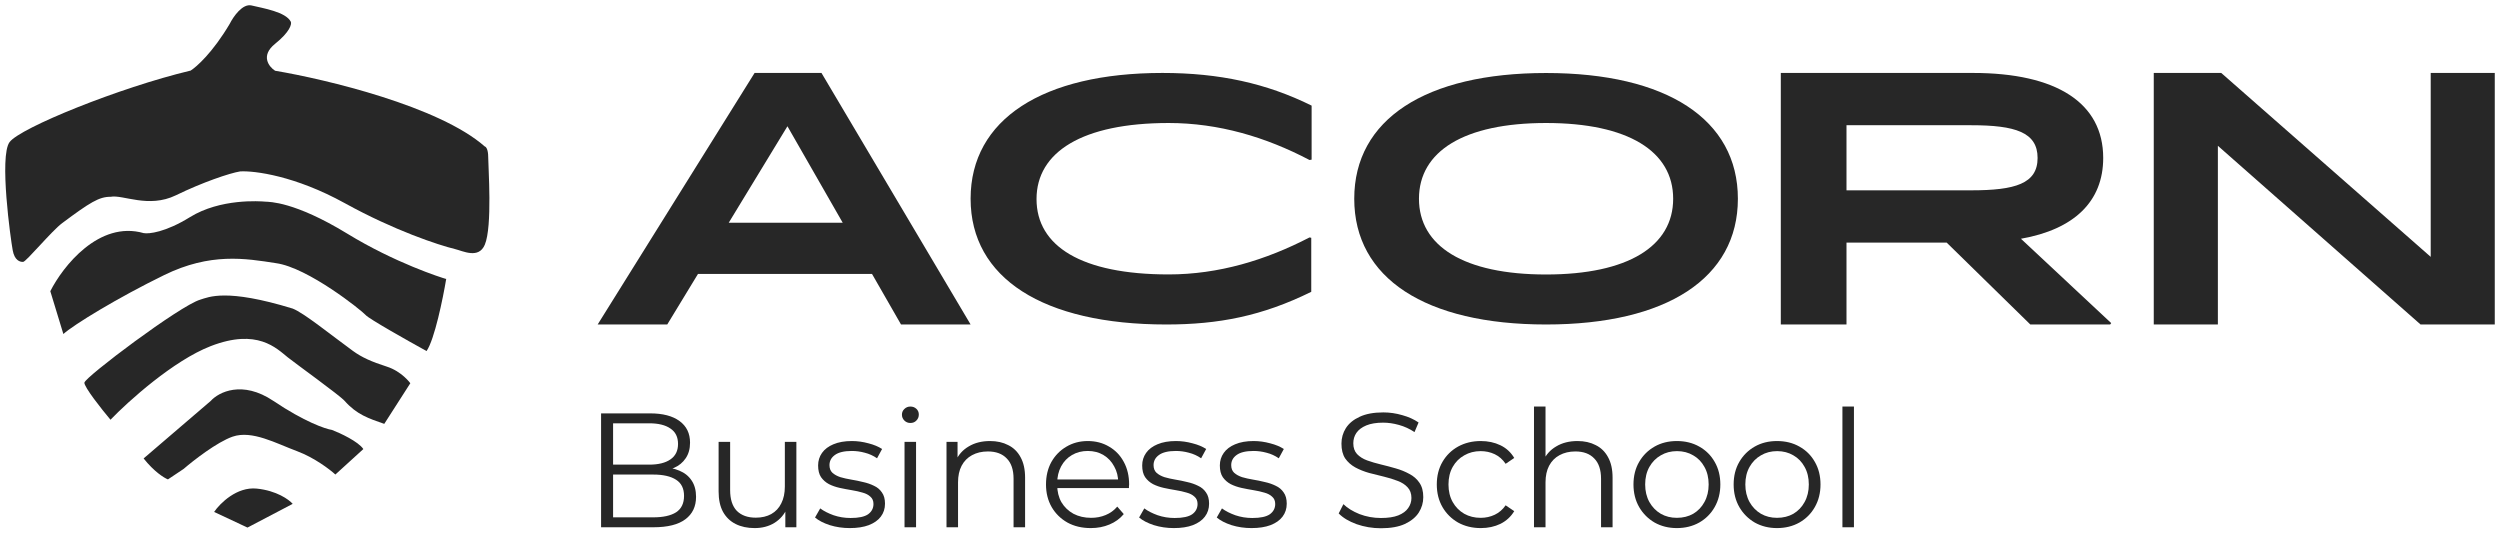
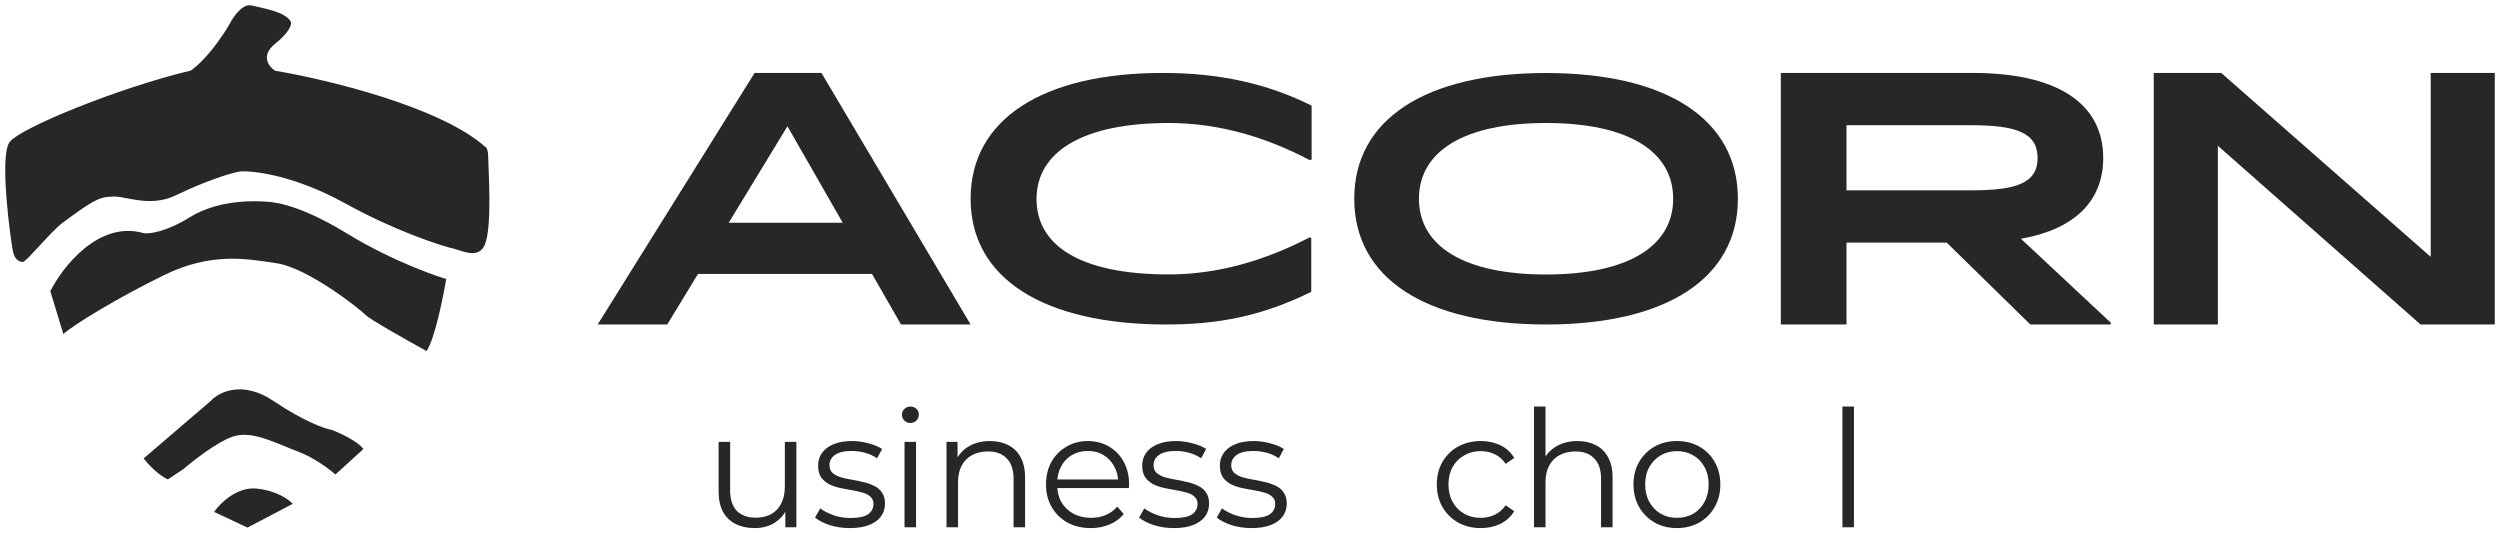
<svg xmlns="http://www.w3.org/2000/svg" viewBox="0 0 478.00 102.00" data-guides="{&quot;vertical&quot;:[],&quot;horizontal&quot;:[]}">
  <defs />
-   <path fill="#272727" stroke="none" fill-opacity="1" stroke-width="1" stroke-opacity="1" alignment-baseline="baseline" baseline-shift="baseline" id="tSvg6dd8572254" title="Path 2" d="M114.926 100.813C114.926 93.555 114.926 86.297 114.926 79.038C118.051 79.038 121.176 79.038 124.301 79.038C126.722 79.038 128.595 79.526 129.919 80.5C131.265 81.475 131.937 82.854 131.937 84.638C131.937 85.82 131.658 86.815 131.099 87.624C130.561 88.433 129.816 89.044 128.864 89.459C127.933 89.874 126.908 90.081 125.791 90.081C125.967 89.832 126.142 89.584 126.318 89.335C127.705 89.335 128.895 89.553 129.888 89.988C130.902 90.403 131.689 91.035 132.248 91.886C132.806 92.715 133.086 93.752 133.086 94.996C133.086 96.842 132.403 98.273 131.037 99.289C129.692 100.305 127.653 100.813 124.922 100.813C121.59 100.813 118.258 100.813 114.926 100.813ZM117.223 98.916C119.779 98.916 122.334 98.916 124.89 98.916C126.794 98.916 128.253 98.594 129.268 97.951C130.282 97.288 130.789 96.241 130.789 94.81C130.789 93.4 130.282 92.373 129.268 91.73C128.253 91.067 126.794 90.735 124.89 90.735C122.252 90.735 119.613 90.735 116.975 90.735C116.975 90.102 116.975 89.47 116.975 88.837C119.365 88.837 121.755 88.837 124.145 88.837C125.884 88.837 127.229 88.505 128.181 87.842C129.154 87.178 129.64 86.193 129.64 84.886C129.64 83.559 129.154 82.574 128.181 81.931C127.229 81.268 125.884 80.936 124.145 80.936C121.838 80.936 119.53 80.936 117.223 80.936C117.223 86.929 117.223 92.922 117.223 98.916Z" />
  <path fill="#272727" stroke="none" fill-opacity="1" stroke-width="1" stroke-opacity="1" alignment-baseline="baseline" baseline-shift="baseline" id="tSvge3bfd5f3b5" title="Path 3" d="M144.289 100.969C142.903 100.969 141.692 100.71 140.657 100.191C139.622 99.673 138.815 98.895 138.236 97.858C137.677 96.821 137.398 95.525 137.398 93.97C137.398 90.807 137.398 87.645 137.398 84.482C138.133 84.482 138.867 84.482 139.602 84.482C139.602 87.562 139.602 90.641 139.602 93.721C139.602 95.463 140.026 96.78 140.874 97.671C141.744 98.543 142.954 98.978 144.506 98.978C145.645 98.978 146.628 98.75 147.455 98.294C148.304 97.817 148.946 97.132 149.38 96.241C149.835 95.349 150.063 94.281 150.063 93.037C150.063 90.185 150.063 87.334 150.063 84.482C150.798 84.482 151.532 84.482 152.267 84.482C152.267 89.926 152.267 95.37 152.267 100.813C151.563 100.813 150.86 100.813 150.156 100.813C150.156 99.32 150.156 97.827 150.156 96.334C150.27 96.603 150.384 96.873 150.498 97.143C149.98 98.346 149.173 99.289 148.076 99.974C147 100.637 145.738 100.969 144.289 100.969Z" />
  <path fill="#272727" stroke="none" fill-opacity="1" stroke-width="1" stroke-opacity="1" alignment-baseline="baseline" baseline-shift="baseline" id="tSvgea2ef6f81e" title="Path 4" d="M162.476 100.969C161.131 100.969 159.858 100.782 158.658 100.409C157.458 100.015 156.516 99.528 155.833 98.947C156.164 98.366 156.495 97.786 156.826 97.205C157.489 97.703 158.337 98.138 159.372 98.511C160.407 98.864 161.493 99.04 162.631 99.04C164.184 99.04 165.301 98.802 165.984 98.325C166.667 97.827 167.008 97.174 167.008 96.365C167.008 95.764 166.812 95.297 166.419 94.965C166.046 94.613 165.549 94.353 164.929 94.188C164.308 94.001 163.614 93.845 162.849 93.721C162.083 93.597 161.317 93.451 160.552 93.285C159.807 93.12 159.124 92.881 158.503 92.57C157.882 92.238 157.375 91.792 156.982 91.232C156.609 90.672 156.423 89.926 156.423 88.993C156.423 88.101 156.671 87.302 157.168 86.597C157.665 85.892 158.389 85.343 159.341 84.949C160.314 84.534 161.493 84.327 162.88 84.327C163.935 84.327 164.991 84.472 166.046 84.762C167.102 85.032 167.971 85.395 168.654 85.851C168.333 86.442 168.012 87.033 167.691 87.624C166.967 87.126 166.191 86.774 165.363 86.566C164.535 86.338 163.708 86.224 162.88 86.224C161.41 86.224 160.324 86.483 159.62 87.002C158.937 87.499 158.596 88.142 158.596 88.93C158.596 89.553 158.782 90.04 159.155 90.392C159.548 90.745 160.055 91.025 160.676 91.232C161.317 91.419 162.011 91.575 162.756 91.699C163.521 91.823 164.277 91.979 165.022 92.166C165.787 92.332 166.481 92.57 167.102 92.881C167.743 93.171 168.25 93.597 168.623 94.156C169.016 94.696 169.212 95.411 169.212 96.303C169.212 97.257 168.943 98.086 168.405 98.791C167.888 99.476 167.122 100.015 166.108 100.409C165.115 100.782 163.904 100.969 162.476 100.969Z" />
  <path fill="#272727" stroke="none" fill-opacity="1" stroke-width="1" stroke-opacity="1" alignment-baseline="baseline" baseline-shift="baseline" id="tSvgd36db5b514" title="Path 5" d="M172.946 100.813C172.946 95.37 172.946 89.926 172.946 84.482C173.681 84.482 174.415 84.482 175.15 84.482C175.15 89.926 175.15 95.37 175.15 100.813C174.415 100.813 173.681 100.813 172.946 100.813ZM174.064 80.874C173.608 80.874 173.226 80.718 172.915 80.407C172.605 80.096 172.45 79.723 172.45 79.287C172.45 78.852 172.605 78.489 172.915 78.198C173.226 77.887 173.608 77.732 174.064 77.732C174.519 77.732 174.902 77.877 175.212 78.167C175.523 78.458 175.678 78.821 175.678 79.256C175.678 79.712 175.523 80.096 175.212 80.407C174.923 80.718 174.54 80.874 174.064 80.874Z" />
  <path fill="#272727" stroke="none" fill-opacity="1" stroke-width="1" stroke-opacity="1" alignment-baseline="baseline" baseline-shift="baseline" id="tSvg556e1d714b" title="Path 6" d="M189.292 84.327C190.616 84.327 191.775 84.586 192.769 85.104C193.783 85.602 194.569 86.369 195.128 87.406C195.707 88.443 195.997 89.75 195.997 91.326C195.997 94.488 195.997 97.651 195.997 100.813C195.262 100.813 194.528 100.813 193.793 100.813C193.793 97.723 193.793 94.633 193.793 91.543C193.793 89.822 193.358 88.526 192.489 87.655C191.641 86.763 190.44 86.317 188.888 86.317C187.729 86.317 186.715 86.556 185.846 87.033C184.998 87.489 184.335 88.163 183.859 89.055C183.404 89.926 183.176 90.984 183.176 92.228C183.176 95.09 183.176 97.951 183.176 100.813C182.441 100.813 181.707 100.813 180.972 100.813C180.972 95.37 180.972 89.926 180.972 84.482C181.676 84.482 182.379 84.482 183.083 84.482C183.083 85.975 183.083 87.468 183.083 88.962C182.969 88.682 182.856 88.402 182.742 88.122C183.259 86.94 184.087 86.017 185.225 85.353C186.363 84.669 187.719 84.327 189.292 84.327Z" />
  <path fill="#272727" stroke="none" fill-opacity="1" stroke-width="1" stroke-opacity="1" alignment-baseline="baseline" baseline-shift="baseline" id="tSvg2545d9f2e" title="Path 7" d="M208.562 100.969C206.865 100.969 205.375 100.616 204.092 99.911C202.809 99.185 201.806 98.2 201.081 96.956C200.357 95.691 199.995 94.25 199.995 92.632C199.995 91.015 200.336 89.584 201.019 88.339C201.723 87.095 202.675 86.12 203.875 85.415C205.096 84.689 206.462 84.327 207.973 84.327C209.504 84.327 210.86 84.679 212.039 85.384C213.239 86.069 214.181 87.043 214.864 88.308C215.547 89.553 215.888 90.994 215.888 92.632C215.888 92.736 215.878 92.85 215.857 92.974C215.857 93.078 215.857 93.192 215.857 93.317C211.128 93.317 206.4 93.317 201.671 93.317C201.671 92.767 201.671 92.217 201.671 91.668C206.007 91.668 210.342 91.668 214.678 91.668C214.388 91.886 214.099 92.103 213.809 92.321C213.809 91.139 213.55 90.092 213.033 89.179C212.536 88.246 211.853 87.52 210.984 87.002C210.115 86.483 209.111 86.224 207.973 86.224C206.855 86.224 205.851 86.483 204.961 87.002C204.072 87.52 203.378 88.246 202.882 89.179C202.385 90.112 202.137 91.18 202.137 92.383C202.137 92.497 202.137 92.611 202.137 92.725C202.137 93.97 202.406 95.069 202.944 96.023C203.503 96.956 204.268 97.692 205.241 98.231C206.234 98.75 207.362 99.009 208.625 99.009C209.618 99.009 210.539 98.833 211.387 98.48C212.256 98.128 213.002 97.589 213.622 96.863C214.036 97.34 214.45 97.817 214.864 98.294C214.14 99.165 213.229 99.828 212.132 100.284C211.056 100.741 209.866 100.969 208.562 100.969Z" />
  <path fill="#272727" stroke="none" fill-opacity="1" stroke-width="1" stroke-opacity="1" alignment-baseline="baseline" baseline-shift="baseline" id="tSvgb95404e957" title="Path 8" d="M224.441 100.969C223.096 100.969 221.823 100.782 220.623 100.409C219.423 100.015 218.481 99.528 217.798 98.947C218.129 98.366 218.46 97.786 218.791 97.205C219.454 97.703 220.302 98.138 221.337 98.511C222.372 98.864 223.458 99.04 224.596 99.04C226.148 99.04 227.266 98.802 227.949 98.325C228.632 97.827 228.973 97.174 228.973 96.365C228.973 95.764 228.777 95.297 228.384 94.965C228.011 94.613 227.514 94.353 226.894 94.188C226.273 94.001 225.579 93.845 224.814 93.721C224.048 93.597 223.282 93.451 222.517 93.285C221.772 93.12 221.089 92.881 220.468 92.57C219.847 92.238 219.34 91.792 218.947 91.232C218.574 90.672 218.388 89.926 218.388 88.993C218.388 88.101 218.636 87.302 219.133 86.597C219.63 85.892 220.354 85.343 221.306 84.949C222.279 84.534 223.458 84.327 224.845 84.327C225.9 84.327 226.956 84.472 228.011 84.762C229.066 85.032 229.936 85.395 230.619 85.851C230.298 86.442 229.977 87.033 229.656 87.624C228.932 87.126 228.156 86.774 227.328 86.566C226.5 86.338 225.673 86.224 224.845 86.224C223.375 86.224 222.289 86.483 221.585 87.002C220.902 87.499 220.561 88.142 220.561 88.93C220.561 89.553 220.747 90.04 221.12 90.392C221.513 90.745 222.02 91.025 222.641 91.232C223.282 91.419 223.976 91.575 224.721 91.699C225.486 91.823 226.242 91.979 226.987 92.166C227.752 92.332 228.446 92.57 229.066 92.881C229.708 93.171 230.215 93.597 230.588 94.156C230.981 94.696 231.177 95.411 231.177 96.303C231.177 97.257 230.908 98.086 230.37 98.791C229.853 99.476 229.087 100.015 228.073 100.409C227.08 100.782 225.869 100.969 224.441 100.969Z" />
  <path fill="#272727" stroke="none" fill-opacity="1" stroke-width="1" stroke-opacity="1" alignment-baseline="baseline" baseline-shift="baseline" id="tSvge96456acd" title="Path 9" d="M239.288 100.969C237.943 100.969 236.67 100.782 235.47 100.409C234.27 100.015 233.328 99.528 232.645 98.947C232.976 98.366 233.307 97.786 233.638 97.205C234.301 97.703 235.149 98.138 236.184 98.511C237.219 98.864 238.305 99.04 239.443 99.04C240.996 99.04 242.113 98.802 242.796 98.325C243.479 97.827 243.82 97.174 243.82 96.365C243.82 95.764 243.624 95.297 243.231 94.965C242.858 94.613 242.361 94.353 241.741 94.188C241.12 94.001 240.426 93.845 239.661 93.721C238.895 93.597 238.129 93.451 237.364 93.285C236.619 93.12 235.936 92.881 235.315 92.57C234.694 92.238 234.187 91.792 233.794 91.232C233.421 90.672 233.235 89.926 233.235 88.993C233.235 88.101 233.483 87.302 233.98 86.597C234.477 85.892 235.201 85.343 236.153 84.949C237.126 84.534 238.305 84.327 239.692 84.327C240.747 84.327 241.803 84.472 242.858 84.762C243.914 85.032 244.783 85.395 245.466 85.851C245.145 86.442 244.824 87.033 244.503 87.624C243.779 87.126 243.003 86.774 242.175 86.566C241.347 86.338 240.52 86.224 239.692 86.224C238.222 86.224 237.136 86.483 236.432 87.002C235.749 87.499 235.408 88.142 235.408 88.93C235.408 89.553 235.594 90.04 235.967 90.392C236.36 90.745 236.867 91.025 237.488 91.232C238.129 91.419 238.823 91.575 239.568 91.699C240.333 91.823 241.089 91.979 241.834 92.166C242.599 92.332 243.293 92.57 243.914 92.881C244.555 93.171 245.062 93.597 245.435 94.156C245.828 94.696 246.024 95.411 246.024 96.303C246.024 97.257 245.755 98.086 245.217 98.791C244.7 99.476 243.934 100.015 242.92 100.409C241.927 100.782 240.716 100.969 239.288 100.969Z" />
-   <path fill="#272727" stroke="none" fill-opacity="1" stroke-width="1" stroke-opacity="1" alignment-baseline="baseline" baseline-shift="baseline" id="tSvg10c73bb80d9" title="Path 10" d="M264.029 101C262.415 101 260.863 100.741 259.373 100.222C257.903 99.683 256.765 98.999 255.958 98.169C256.258 97.578 256.558 96.987 256.858 96.396C257.624 97.143 258.648 97.775 259.931 98.294C261.235 98.791 262.601 99.04 264.029 99.04C265.395 99.04 266.502 98.874 267.351 98.543C268.22 98.19 268.851 97.723 269.244 97.143C269.658 96.562 269.865 95.919 269.865 95.214C269.865 94.364 269.617 93.68 269.12 93.161C268.644 92.643 268.013 92.238 267.226 91.948C266.44 91.637 265.571 91.367 264.619 91.139C263.667 90.911 262.715 90.672 261.763 90.424C260.811 90.154 259.931 89.801 259.124 89.366C258.338 88.93 257.696 88.36 257.2 87.655C256.724 86.929 256.486 85.986 256.486 84.824C256.486 83.746 256.765 82.761 257.324 81.869C257.903 80.957 258.783 80.231 259.963 79.692C261.142 79.132 262.653 78.852 264.495 78.852C265.716 78.852 266.926 79.028 268.127 79.381C269.327 79.712 270.362 80.179 271.231 80.78C270.972 81.392 270.714 82.004 270.455 82.616C269.524 81.994 268.53 81.537 267.475 81.247C266.44 80.957 265.436 80.811 264.464 80.811C263.16 80.811 262.084 80.988 261.235 81.34C260.387 81.693 259.756 82.17 259.342 82.771C258.948 83.352 258.752 84.016 258.752 84.762C258.752 85.612 258.99 86.297 259.466 86.815C259.963 87.334 260.604 87.738 261.39 88.028C262.198 88.319 263.077 88.578 264.029 88.806C264.981 89.034 265.923 89.283 266.854 89.553C267.806 89.822 268.675 90.175 269.462 90.61C270.269 91.025 270.91 91.585 271.386 92.29C271.883 92.995 272.131 93.918 272.131 95.058C272.131 96.116 271.841 97.101 271.262 98.014C270.683 98.906 269.793 99.631 268.592 100.191C267.413 100.73 265.892 101 264.029 101Z" />
  <path fill="#272727" stroke="none" fill-opacity="1" stroke-width="1" stroke-opacity="1" alignment-baseline="baseline" baseline-shift="baseline" id="tSvgfcf60d4743" title="Path 11" d="M283.127 100.969C281.513 100.969 280.065 100.616 278.782 99.911C277.519 99.185 276.526 98.2 275.802 96.956C275.077 95.691 274.715 94.25 274.715 92.632C274.715 90.994 275.077 89.553 275.802 88.308C276.526 87.064 277.519 86.089 278.782 85.384C280.065 84.679 281.513 84.327 283.127 84.327C284.514 84.327 285.766 84.596 286.884 85.135C288.001 85.675 288.881 86.483 289.522 87.562C288.974 87.935 288.425 88.308 287.877 88.682C287.318 87.852 286.625 87.24 285.797 86.846C284.969 86.452 284.069 86.255 283.096 86.255C281.938 86.255 280.892 86.525 279.961 87.064C279.03 87.582 278.295 88.319 277.757 89.273C277.219 90.227 276.95 91.346 276.95 92.632C276.95 93.918 277.219 95.038 277.757 95.992C278.295 96.946 279.03 97.692 279.961 98.231C280.892 98.75 281.938 99.009 283.096 99.009C284.069 99.009 284.969 98.812 285.797 98.418C286.625 98.024 287.318 97.423 287.877 96.614C288.425 96.987 288.974 97.361 289.522 97.734C288.881 98.791 288.001 99.6 286.884 100.16C285.766 100.699 284.514 100.969 283.127 100.969Z" />
  <path fill="#272727" stroke="none" fill-opacity="1" stroke-width="1" stroke-opacity="1" alignment-baseline="baseline" baseline-shift="baseline" id="tSvgaa636c85b7" title="Path 12" d="M301.618 84.327C302.943 84.327 304.102 84.586 305.095 85.104C306.109 85.602 306.896 86.369 307.454 87.406C308.034 88.443 308.324 89.75 308.324 91.326C308.324 94.488 308.324 97.651 308.324 100.813C307.589 100.813 306.855 100.813 306.12 100.813C306.12 97.723 306.12 94.633 306.12 91.543C306.12 89.822 305.685 88.526 304.816 87.655C303.967 86.763 302.767 86.317 301.215 86.317C300.056 86.317 299.042 86.556 298.173 87.033C297.324 87.489 296.662 88.163 296.186 89.055C295.731 89.926 295.503 90.984 295.503 92.228C295.503 95.09 295.503 97.951 295.503 100.813C294.768 100.813 294.034 100.813 293.299 100.813C293.299 93.12 293.299 85.426 293.299 77.732C294.034 77.732 294.768 77.732 295.503 77.732C295.503 81.475 295.503 85.218 295.503 88.962C295.358 88.682 295.213 88.402 295.068 88.122C295.586 86.94 296.414 86.017 297.552 85.353C298.69 84.669 300.046 84.327 301.618 84.327Z" />
  <path fill="#272727" stroke="none" fill-opacity="1" stroke-width="1" stroke-opacity="1" alignment-baseline="baseline" baseline-shift="baseline" id="tSvgac66376254" title="Path 13" d="M320.61 100.969C319.037 100.969 317.619 100.616 316.357 99.911C315.115 99.185 314.132 98.2 313.408 96.956C312.683 95.691 312.321 94.25 312.321 92.632C312.321 90.994 312.683 89.553 313.408 88.308C314.132 87.064 315.115 86.089 316.357 85.384C317.599 84.679 319.016 84.327 320.61 84.327C322.224 84.327 323.652 84.679 324.894 85.384C326.156 86.089 327.139 87.064 327.843 88.308C328.567 89.553 328.929 90.994 328.929 92.632C328.929 94.25 328.567 95.691 327.843 96.956C327.139 98.2 326.156 99.185 324.894 99.911C323.631 100.616 322.203 100.969 320.61 100.969ZM320.61 99.009C321.789 99.009 322.834 98.75 323.745 98.231C324.656 97.692 325.37 96.946 325.887 95.992C326.425 95.017 326.694 93.897 326.694 92.632C326.694 91.346 326.425 90.227 325.887 89.273C325.37 88.319 324.656 87.582 323.745 87.064C322.834 86.525 321.8 86.255 320.641 86.255C319.482 86.255 318.447 86.525 317.536 87.064C316.626 87.582 315.902 88.319 315.363 89.273C314.825 90.227 314.556 91.346 314.556 92.632C314.556 93.897 314.825 95.017 315.363 95.992C315.902 96.946 316.626 97.692 317.536 98.231C318.447 98.75 319.471 99.009 320.61 99.009Z" />
-   <path fill="#272727" stroke="none" fill-opacity="1" stroke-width="1" stroke-opacity="1" alignment-baseline="baseline" baseline-shift="baseline" id="tSvga539de2d40" title="Path 14" d="M339.761 100.969C338.189 100.969 336.771 100.616 335.509 99.911C334.267 99.185 333.284 98.2 332.56 96.956C331.835 95.691 331.473 94.25 331.473 92.632C331.473 90.994 331.835 89.553 332.56 88.308C333.284 87.064 334.267 86.089 335.509 85.384C336.75 84.679 338.168 84.327 339.761 84.327C341.376 84.327 342.804 84.679 344.045 85.384C345.308 86.089 346.291 87.064 346.994 88.308C347.719 89.553 348.081 90.994 348.081 92.632C348.081 94.25 347.719 95.691 346.994 96.956C346.291 98.2 345.308 99.185 344.045 99.911C342.783 100.616 341.355 100.969 339.761 100.969ZM339.761 99.009C340.941 99.009 341.986 98.75 342.897 98.231C343.807 97.692 344.521 96.946 345.039 95.992C345.577 95.017 345.846 93.897 345.846 92.632C345.846 91.346 345.577 90.227 345.039 89.273C344.521 88.319 343.807 87.582 342.897 87.064C341.986 86.525 340.951 86.255 339.792 86.255C338.634 86.255 337.599 86.525 336.688 87.064C335.778 87.582 335.053 88.319 334.515 89.273C333.977 90.227 333.708 91.346 333.708 92.632C333.708 93.897 333.977 95.017 334.515 95.992C335.053 96.946 335.778 97.692 336.688 98.231C337.599 98.75 338.623 99.009 339.761 99.009Z" />
  <path fill="#272727" stroke="none" fill-opacity="1" stroke-width="1" stroke-opacity="1" alignment-baseline="baseline" baseline-shift="baseline" id="tSvg12e7e7b7f85" title="Path 15" d="M352.27 100.813C352.27 93.12 352.27 85.426 352.27 77.732C353.005 77.732 353.739 77.732 354.474 77.732C354.474 85.426 354.474 93.12 354.474 100.813C353.739 100.813 353.005 100.813 352.27 100.813Z" />
  <path fill="#272727" stroke="none" fill-opacity="1" stroke-width="1" stroke-opacity="1" alignment-baseline="baseline" baseline-shift="baseline" id="tSvgf10e49a8a2" title="Path 16" d="M36.388 13.509C22.793 16.761 3.865 24.442 1.831 27.167C-0.187 29.892 2.058 45.87 2.427 47.839C2.778 49.808 3.83 50.107 4.427 50.071C5.023 50.036 9.882 44.148 11.899 42.653C17.179 38.716 18.951 37.608 21.144 37.626C23.494 37.169 28.389 39.876 33.616 37.345C38.738 34.849 43.878 33.108 45.913 32.775C48.632 32.616 56.42 33.601 65.91 38.839C75.4 44.077 83.89 46.872 86.96 47.611C88.504 47.98 91.521 49.579 92.696 46.784C94.17 43.286 93.345 31.931 93.345 30.032C93.345 28.521 92.907 28.046 92.696 28.011C83.978 20.329 62.332 15.161 52.596 13.527C51.421 12.771 49.754 10.661 52.596 8.376C55.438 6.091 55.788 4.632 55.613 4.175C54.666 2.259 50.263 1.573 48.105 1.046C46.369 0.624 44.597 3.208 43.93 4.544C40.668 10.064 37.545 12.823 36.405 13.527C36.399 13.521 36.393 13.515 36.388 13.509Z" />
  <path fill="#272727" stroke="none" fill-opacity="1" stroke-width="1" stroke-opacity="1" alignment-baseline="baseline" baseline-shift="baseline" id="tSvgff9b47f35f" title="Path 17" d="M12.111 63.852C11.281 61.128 10.45 58.403 9.62 55.678C12.006 50.95 18.917 42.126 27.46 44.569C28.46 44.762 31.635 44.411 36.301 41.528C42.142 37.907 49.72 38.469 50.738 38.557C51.474 38.61 56.263 38.487 66.402 44.675C75.506 50.247 84.382 53.094 85.312 53.341C85.312 53.341 85.312 53.341 85.312 53.323C85.417 53.358 85.417 53.376 85.312 53.341C84.698 57.032 83.084 64.925 81.558 67.122C77.945 65.135 70.56 60.969 69.928 60.249C69.139 59.352 58.895 51.161 52.773 50.317C46.896 49.403 40.23 48.278 31.407 52.585C22.583 56.891 14.058 62.094 12.111 63.87C12.111 63.864 12.111 63.858 12.111 63.852Z" />
-   <path fill="#272727" stroke="none" fill-opacity="1" stroke-width="1" stroke-opacity="1" alignment-baseline="baseline" baseline-shift="baseline" id="tSvg301082c0f4" title="Path 18" d="M16.127 73.134C16.057 73.977 19.425 78.231 21.127 80.253C24.547 76.702 33.178 68.932 40.3 66.173C49.211 62.727 52.86 66.594 55.035 68.335C56.491 69.495 64.963 75.594 65.893 76.649C68.209 79.268 70.489 80.007 73.471 81.044C75.132 78.454 76.792 75.864 78.453 73.274C78.453 73.274 76.856 71.024 73.945 70.093C71.033 69.161 69.191 68.335 67.489 67.104C63.192 63.975 58.122 59.844 55.964 59.001C43.229 55.098 39.914 56.803 38.282 57.296C34.371 58.456 16.25 72.114 16.145 73.151C16.139 73.145 16.133 73.139 16.127 73.134Z" />
  <path fill="#272727" stroke="none" fill-opacity="1" stroke-width="1" stroke-opacity="1" alignment-baseline="baseline" baseline-shift="baseline" id="tSvg11fa1c00a3f" title="Path 19" d="M27.46 87.653C29.459 90.185 31.389 91.38 32.108 91.661C33.108 90.993 34.108 90.325 35.108 89.657C36.985 88.04 41.493 84.524 44.475 83.487C48.194 82.204 52.772 84.77 56.842 86.282C60.087 87.495 63.052 89.745 64.122 90.73C65.905 89.106 67.689 87.483 69.472 85.86C68.507 84.419 65.069 82.819 63.473 82.204C62.21 82.011 58.193 80.64 52.264 76.649C46.317 72.659 41.809 74.98 40.3 76.649C36.02 80.317 31.74 83.985 27.46 87.653Z" />
  <path fill="#272727" stroke="none" fill-opacity="1" stroke-width="1" stroke-opacity="1" alignment-baseline="baseline" baseline-shift="baseline" id="tSvg17c9301b96f" title="Path 20" d="M40.949 97.884C43.071 98.88 45.194 99.876 47.316 100.872C50.199 99.36 53.081 97.849 55.964 96.337C55.263 95.528 52.894 93.806 49.088 93.419C45.281 93.032 42.071 96.231 40.949 97.866C40.949 97.872 40.949 97.878 40.949 97.884Z" />
  <path fill="#272727" stroke="none" fill-opacity="1" stroke-width="1" stroke-opacity="1" alignment-baseline="baseline" baseline-shift="baseline" id="tSvg1102d5118d3" title="Path 21" d="M258.932 38.001C258.932 53.185 272.546 62.042 295.608 62.042C318.669 62.042 332.283 53.173 332.283 38.001C332.283 22.828 318.669 13.959 295.608 13.959C272.546 13.959 258.932 22.828 258.932 38.001ZM319.909 38.001C319.909 47.053 311.311 52.483 295.608 52.483C279.904 52.483 271.306 47.065 271.306 38.001C271.306 28.936 279.904 23.518 295.608 23.518C311.311 23.518 319.909 28.936 319.909 38.001Z" />
  <path fill="#272727" stroke="none" fill-opacity="1" stroke-width="1" stroke-opacity="1" alignment-baseline="baseline" baseline-shift="baseline" id="tSvgd0a6cca081" title="Path 22" d="M185.58 38.001C185.58 53.184 199.447 62.042 222.99 62.042C232.943 62.042 241.299 60.443 250.712 55.796C250.712 52.352 250.712 48.909 250.712 45.466C250.601 45.443 250.49 45.42 250.379 45.397C242.023 49.734 233 52.471 223.449 52.471C206.736 52.471 198.184 47.053 198.184 38.058C198.184 29.063 206.942 23.518 223.449 23.518C233 23.518 242.023 26.198 250.379 30.593C250.513 30.57 250.647 30.547 250.781 30.524C250.781 27.081 250.781 23.637 250.781 20.194C242.16 15.926 233.138 13.948 222.256 13.948C199.378 13.948 185.58 22.817 185.58 37.989C185.58 37.993 185.58 37.997 185.58 38.001Z" />
  <path fill="#272727" stroke="none" fill-opacity="1" stroke-width="1" stroke-opacity="1" alignment-baseline="baseline" baseline-shift="baseline" id="tSvg12487864ede" title="Path 23" d="M172.276 62.042C176.711 62.042 181.145 62.042 185.58 62.042C176.075 46.011 166.571 29.979 157.066 13.948C152.803 13.948 148.541 13.948 144.278 13.948C134.276 29.979 124.274 46.011 114.272 62.042C118.707 62.042 123.141 62.042 127.576 62.042C129.535 58.821 131.494 55.6 133.453 52.379C144.546 52.379 155.638 52.379 166.731 52.379C168.579 55.6 170.428 58.821 172.276 62.042ZM139.331 42.59C143.073 36.44 146.815 30.29 150.557 24.14C154.081 30.29 157.605 36.44 161.129 42.59C153.863 42.59 146.597 42.59 139.331 42.59Z" />
  <path fill="#272727" stroke="none" fill-opacity="1" stroke-width="1" stroke-opacity="1" alignment-baseline="baseline" baseline-shift="baseline" id="tSvg5f60cb7" title="Path 24" d="M464.752 13.948C464.752 25.669 464.752 37.391 464.752 49.112C451.402 37.391 438.051 25.669 424.701 13.948C420.4 13.948 416.1 13.948 411.799 13.948C411.799 29.979 411.799 46.011 411.799 62.042C415.885 62.042 419.972 62.042 424.058 62.042C424.058 50.654 424.058 39.266 424.058 27.878C436.976 39.266 449.894 50.654 462.812 62.042C467.541 62.042 472.271 62.042 477 62.042C477 46.011 477 29.979 477 13.948C472.917 13.948 468.835 13.948 464.752 13.948Z" />
  <path fill="#272727" stroke="none" fill-opacity="1" stroke-width="1" stroke-opacity="1" alignment-baseline="baseline" baseline-shift="baseline" id="tSvg100c4190577" title="Path 25" d="M386.407 45.65C396.577 43.856 402.133 38.518 402.133 30.202C402.133 19.676 393.214 13.948 377.224 13.948C364.979 13.948 352.735 13.948 340.49 13.948C340.49 29.979 340.49 46.011 340.49 62.042C344.676 62.042 348.863 62.042 353.049 62.042C353.049 56.823 353.049 51.605 353.049 46.386C359.435 46.386 365.821 46.386 372.207 46.386C377.537 51.605 382.868 56.823 388.198 62.042C393.287 62.042 398.376 62.042 403.465 62.042C403.53 61.954 403.595 61.865 403.66 61.777C397.913 56.405 392.165 51.033 386.418 45.662C386.414 45.658 386.411 45.654 386.407 45.65ZM353.049 23.944C361 23.944 368.951 23.944 376.902 23.944C385.293 23.944 389.587 25.278 389.587 30.202C389.587 35.125 385.293 36.39 376.902 36.39C368.951 36.39 361 36.39 353.049 36.39C353.049 32.238 353.049 28.085 353.049 23.933C353.049 23.936 353.049 23.94 353.049 23.944Z" />
</svg>